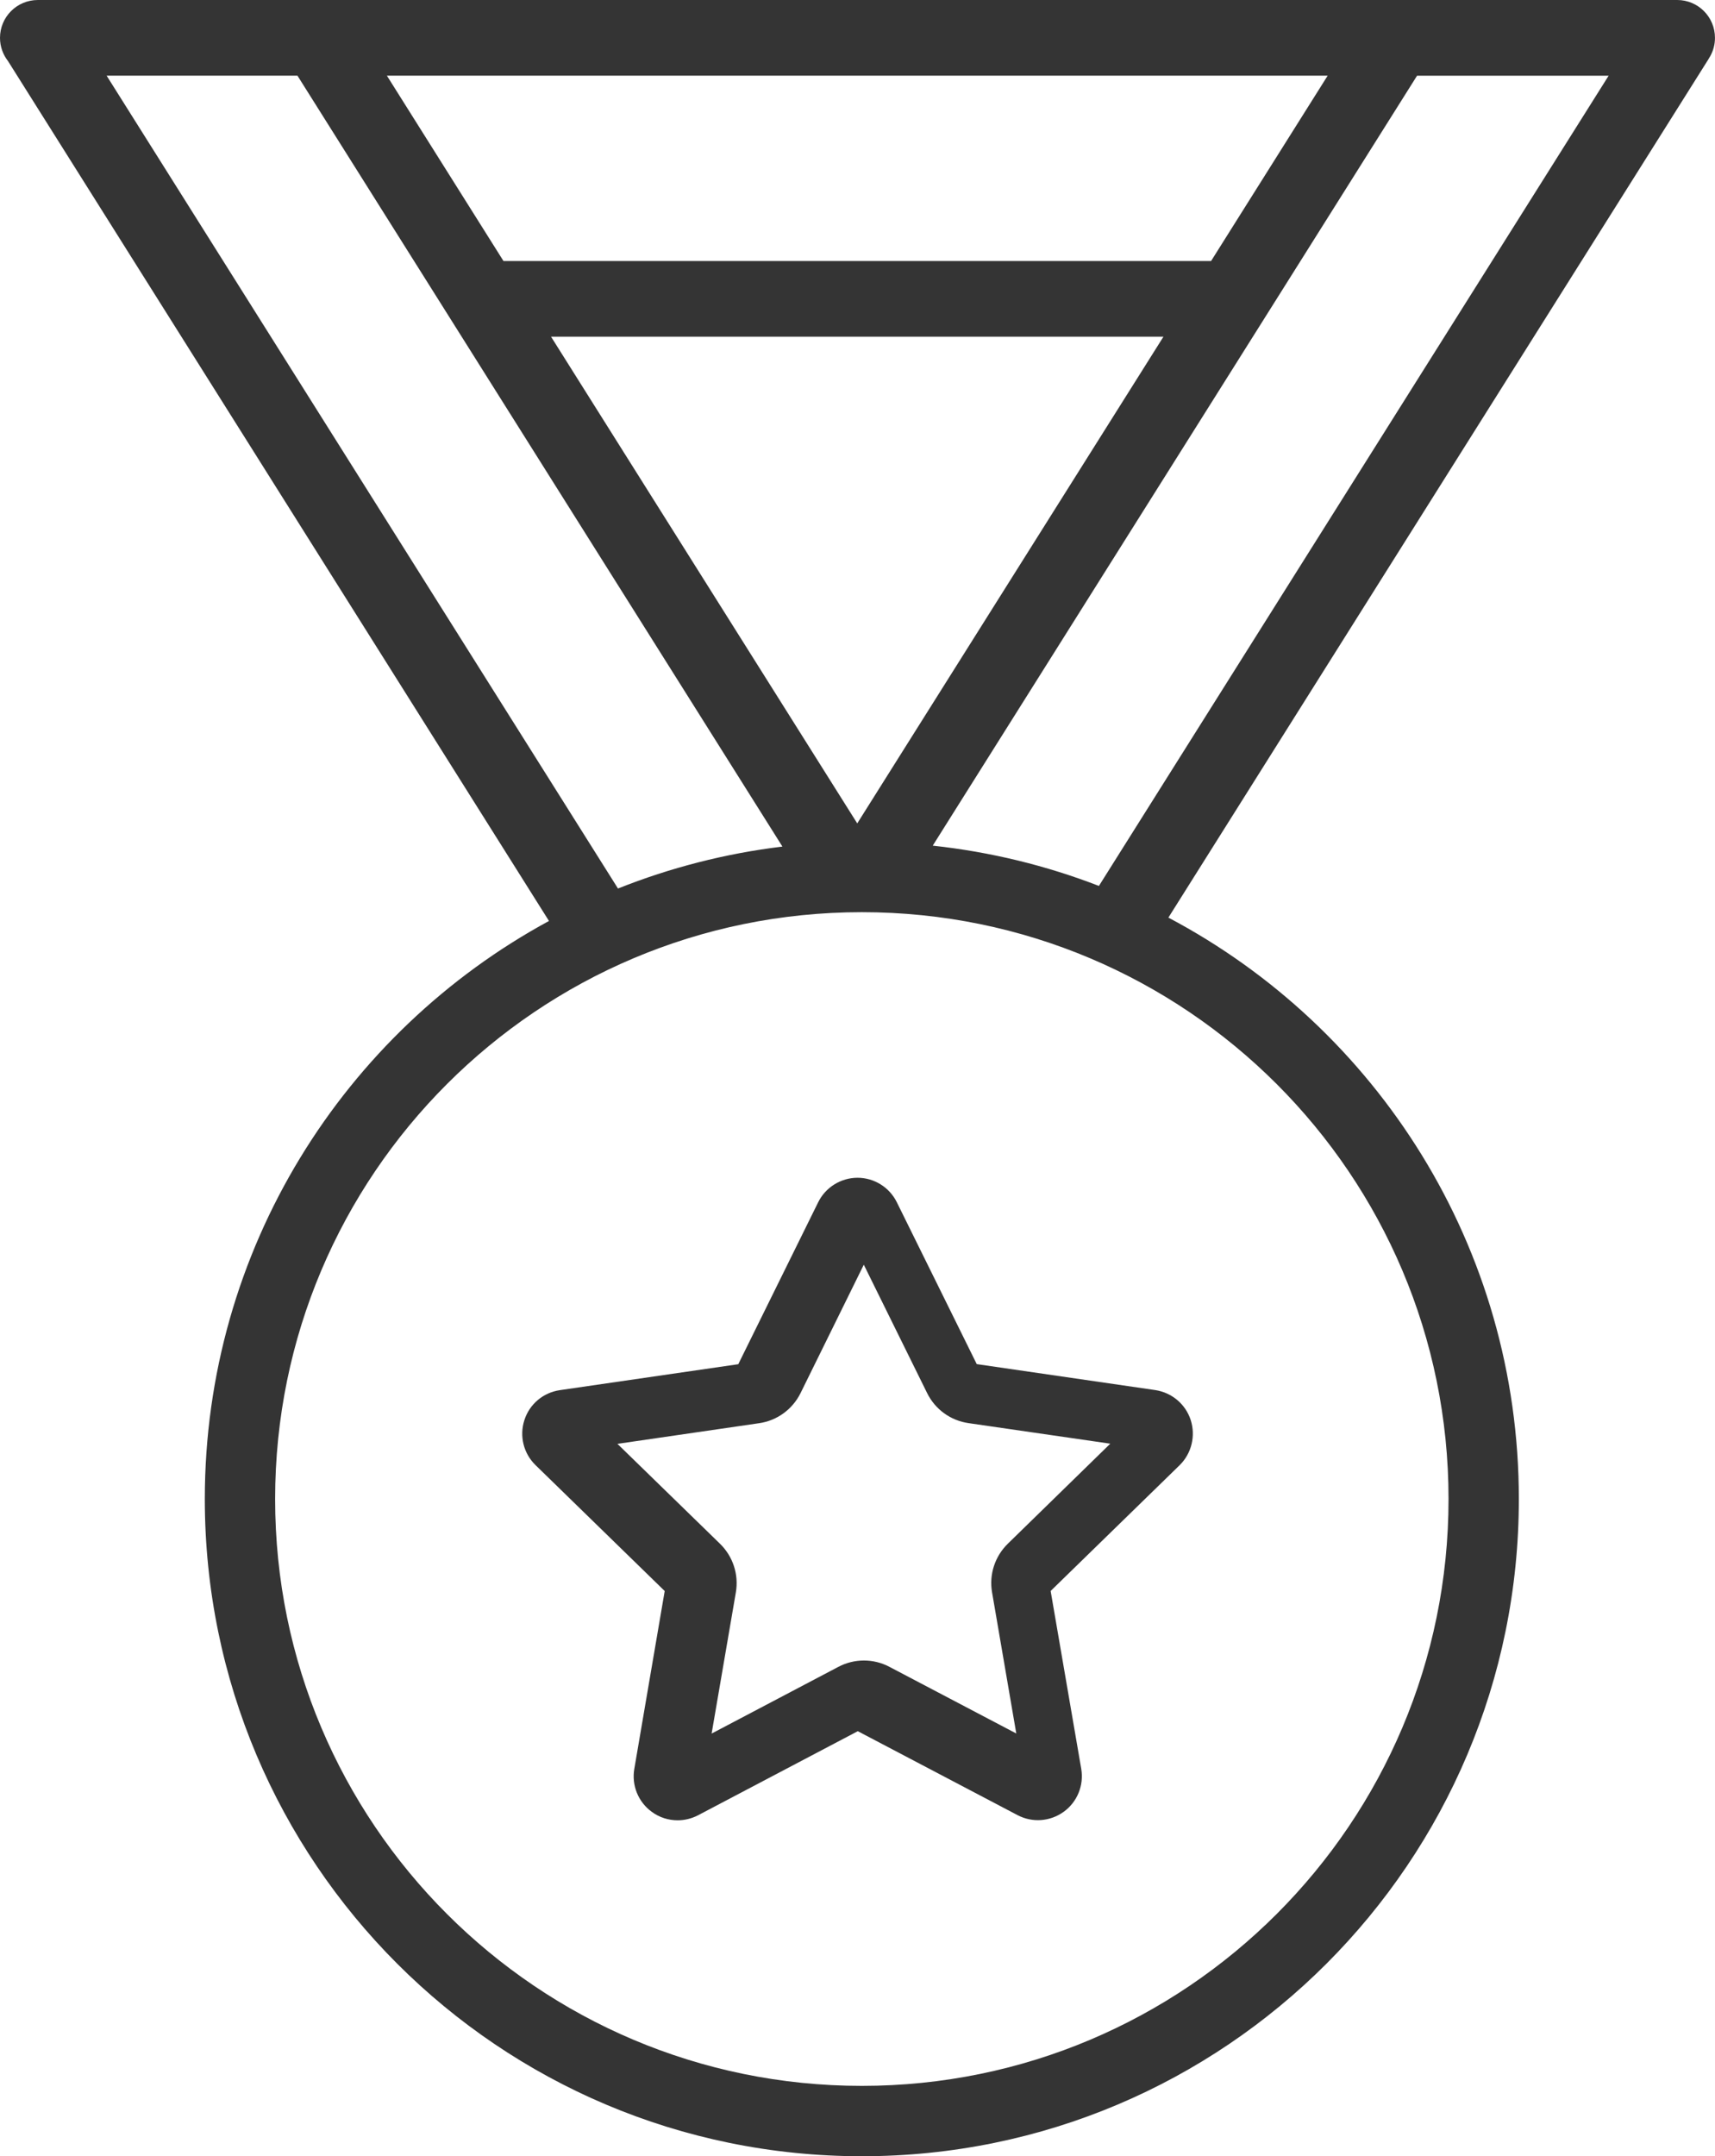
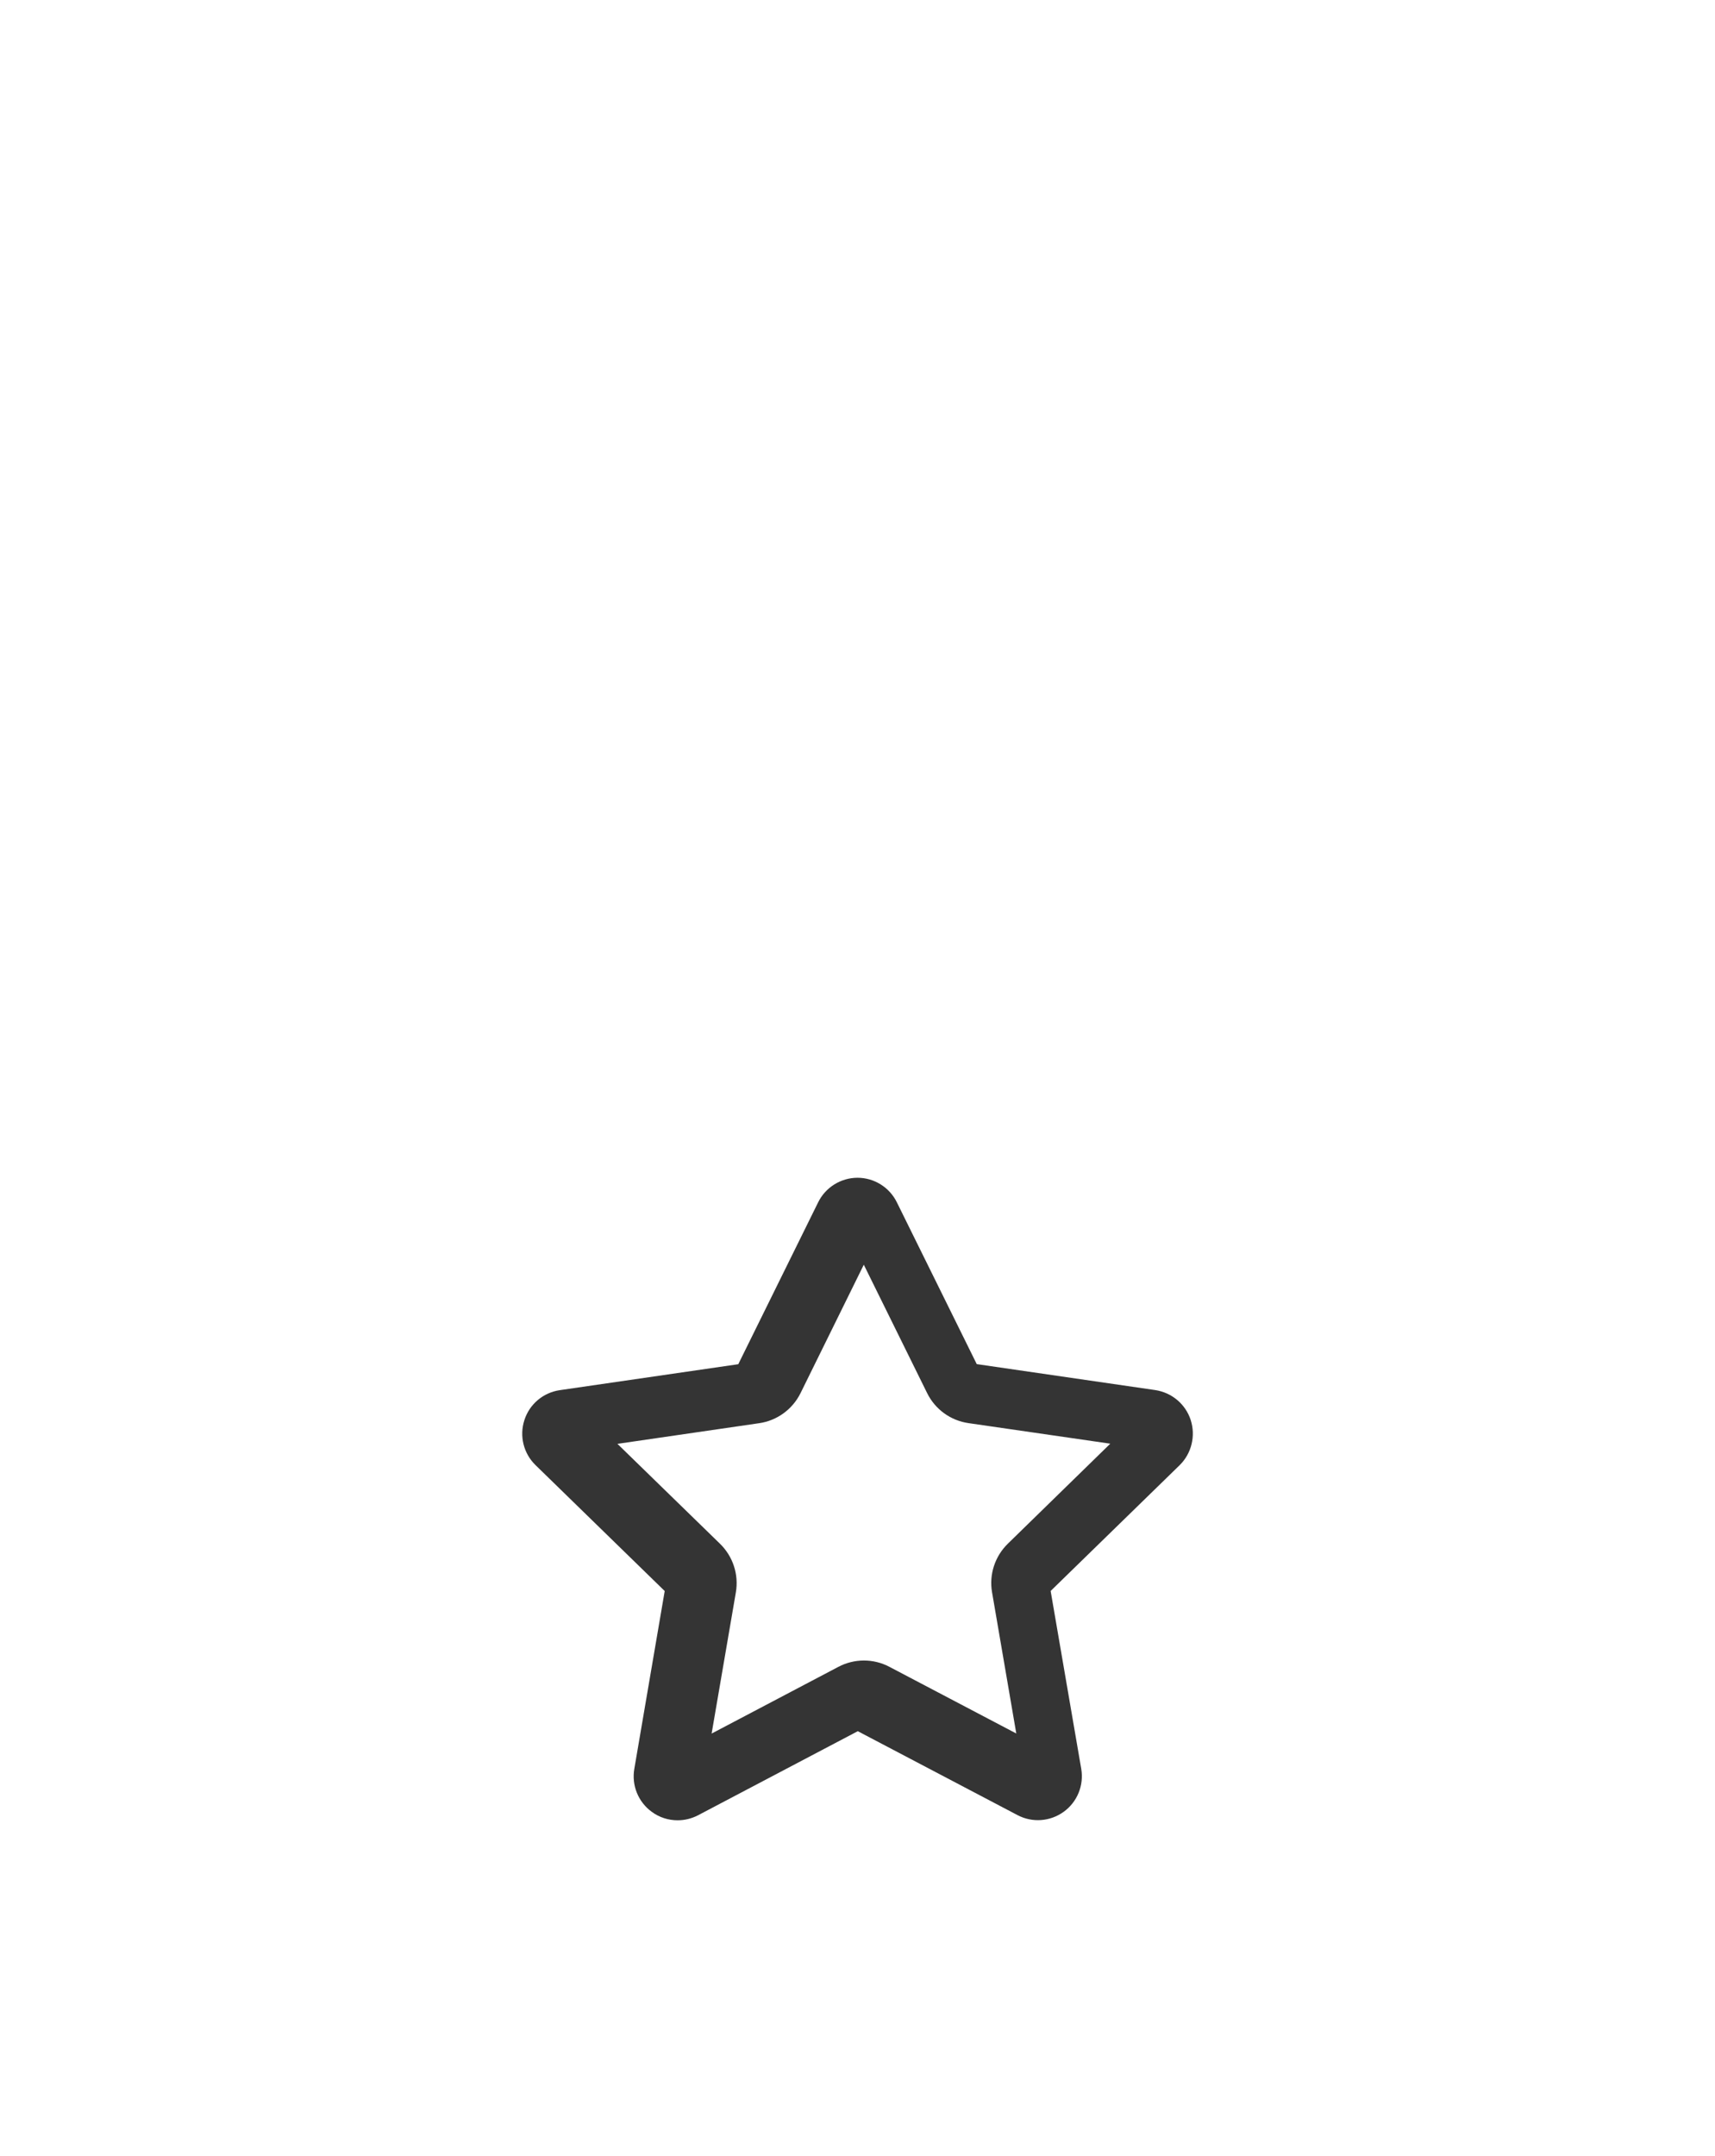
<svg xmlns="http://www.w3.org/2000/svg" version="1.1" id="Calque_1" x="0px" y="0px" width="53.658px" height="67.443px" viewBox="0 0 53.658 67.443" enable-background="new 0 0 53.658 67.443" xml:space="preserve">
  <g id="Layer_1" display="none">
    <g display="inline">
      <g>
        <path fill="#343434" d="M638.416,408.115c-33.737-33.724-78.58-52.287-126.278-52.287c-0.016,0-0.031,0-0.049,0     c-98.497,0.023-178.609,80.181-178.584,178.682c0.012,39.201,12.482,76.404,36.064,107.597     c22.805,30.159,55.214,52.715,91.257,63.506c1.5,0.448,3.013,0.663,4.5,0.663c6.743,0,12.973-4.391,15.005-11.179     c2.481-8.29-2.226-17.021-10.519-19.506c-61.787-18.501-104.956-76.52-104.973-141.089     c-0.021-81.219,66.038-147.312,147.254-147.335c0.014,0,0.023,0,0.039,0c39.326,0,76.31,15.312,104.124,43.113     c27.829,27.812,43.158,64.799,43.17,104.141c0.019,64.572-43.118,122.615-104.897,141.146     c-8.289,2.485-12.993,11.223-10.508,19.512c2.484,8.289,11.217,12.993,19.512,10.508c36.041-10.811,68.438-33.381,91.229-63.554     c23.566-31.203,36.021-68.416,36.008-107.616C690.758,486.698,672.167,441.845,638.416,408.115z" />
      </g>
    </g>
    <g display="inline">
      <g>
        <path fill="#343434" d="M512.175,681.812c-8.65,0-15.669,7.092-15.669,15.744c0,8.654,7.019,15.669,15.669,15.669     c8.655,0,15.669-7.015,15.669-15.669v-0.146C527.846,688.753,520.828,681.812,512.175,681.812z" />
      </g>
    </g>
    <g display="inline">
      <g>
-         <path fill="#343434" d="M425.819,147.176l-0.265-0.42c-4.594-7.333-14.262-9.554-21.597-4.959     c-7.333,4.597-9.555,14.266-4.957,21.6l0.262,0.42c2.977,4.748,8.075,7.353,13.294,7.353c2.844,0,5.721-0.773,8.307-2.394     C428.194,164.18,430.414,154.509,425.819,147.176z" />
-       </g>
+         </g>
    </g>
    <g display="inline">
      <g>
        <path fill="#343434" d="M815.966,8.086C813.207,3.096,807.954,0,802.253,0h-0.005L699.303,0.028     c-5.386,0.003-10.396,2.771-13.264,7.335l-56.794,90.423c-4.604,7.329-2.396,17.001,4.936,21.604     c7.327,4.604,16.998,2.391,21.604-4.936l52.188-83.088l65.933-0.018l-178.88,284.786c-18.316-6.941-37.542-11.555-57.318-13.697     l57.473-91.501c4.604-7.329,2.396-17.001-4.934-21.604c-7.333-4.604-17.002-2.394-21.604,4.936l-56.569,90.065l-56.621-90.036     c-4.604-7.327-14.282-9.53-21.604-4.923c-7.327,4.605-9.528,14.279-4.923,21.605l57.533,91.487     c-19.941,2.197-39.137,6.908-57.257,13.818L250.104,31.487l65.93-0.016l52.234,83.062c4.604,7.325,14.277,9.527,21.604,4.923     c7.328-4.605,9.531-14.281,4.923-21.605l-56.84-90.396c-2.868-4.561-7.875-7.328-13.267-7.328c0,0-0.002,0-0.004,0L221.743,0.154     c-5.703,0.003-10.955,3.102-13.713,8.097c-2.76,4.995-2.584,11.089,0.453,15.917l192.021,305.348     c-72.553,39.666-121.864,116.724-121.841,205.071c0.018,62.364,24.32,120.99,68.427,165.075     C391.185,743.734,449.791,768,512.136,768c0.021,0,0.044,0,0.064,0c62.364-0.017,120.989-24.318,165.075-68.426     c44.087-44.107,68.354-102.747,68.339-165.111c-0.018-62.364-24.319-120.99-68.427-165.075     c-16.062-16.053-34.059-29.465-53.448-40.049L815.523,24.003C818.557,19.175,818.726,13.079,815.966,8.086z M714.274,534.471     c0.028,111.458-90.624,202.16-202.083,202.19c-0.021,0-0.033,0-0.058,0C400.707,736.659,310.03,646.016,310,534.578     c-0.03-111.457,90.624-202.159,202.083-202.189c0.021,0,0.033,0,0.056,0C623.568,332.388,714.245,423.034,714.274,534.471z" />
      </g>
    </g>
    <g display="inline">
      <g>
        <path fill="#343434" d="M620.142,141.758c-7.327-4.605-17.001-2.405-21.606,4.92l-0.268,0.422     c-4.604,7.325-2.402,16.998,4.922,21.605c2.592,1.629,5.478,2.409,8.326,2.409c5.206,0,10.303-2.596,13.279-7.329l0.266-0.421     C629.669,156.039,627.467,146.366,620.142,141.758z" />
      </g>
    </g>
    <g display="inline">
      <g>
        <path fill="#343434" d="M631.562,500.752c-1.847-5.673-6.748-9.806-12.65-10.662l-63.694-9.238l-28.501-57.708     c-2.64-5.346-8.085-8.729-14.049-8.729h-0.004c-5.964,0.001-11.411,3.39-14.049,8.738l-28.473,57.724l-63.688,9.271     c-5.901,0.857-10.806,4.993-12.647,10.668c-1.84,5.673-0.305,11.897,3.971,16.062l46.101,44.913l-10.862,63.438     c-1.009,5.88,1.409,11.819,6.236,15.323c2.73,1.98,5.961,2.989,9.209,2.989c2.496,0,5.001-0.596,7.293-1.8l56.963-29.966     l56.978,29.936c5.278,2.775,11.679,2.312,16.502-1.196c4.824-3.509,7.238-9.448,6.229-15.327l-10.895-63.436l46.077-44.937     C631.872,512.651,633.408,506.424,631.562,500.752z M553.746,545.069c-3.69,3.602-5.376,8.786-4.502,13.868l6.915,40.264     l-36.162-18.999c-4.564-2.398-10.021-2.397-14.583,0.003l-36.153,19.019l6.896-40.263c0.871-5.085-0.816-10.271-4.511-13.869     l-29.261-28.507l40.427-5.886c5.104-0.742,9.516-3.948,11.798-8.574l18.067-36.637l18.088,36.627     c2.283,4.623,6.696,7.827,11.799,8.565l40.432,5.864L553.746,545.069z" />
      </g>
    </g>
  </g>
  <g id="Layer_1_-_copie_2" display="none">
    <path display="inline" fill="#343434" d="M555.267,274.5L667.197,96.436c0.289-0.46,0.551-0.931,0.786-1.405l39.987-63.664   l65.933-0.018L621.176,274.5h37.008L815.524,24.003c3.031-4.828,3.201-10.924,0.44-15.917C813.207,3.096,807.954,0,802.253,0   h-0.005L699.303,0.028c-5.386,0.003-10.396,2.771-13.264,7.335l-56.794,90.423c-0.269,0.424-0.504,0.856-0.728,1.295L518.252,274.5   H555.267z" />
  </g>
  <path fill="#343434" d="M37.254,44.416c-0.162-0.498-0.592-0.858-1.11-0.936l-5.584-0.812l-2.5-5.061  c-0.23-0.469-0.709-0.768-1.232-0.768l0,0c-0.521,0.002-1,0.299-1.23,0.768l-2.499,5.064l-5.586,0.812  c-0.518,0.076-0.947,0.438-1.106,0.936c-0.162,0.498-0.027,1.043,0.348,1.408l4.042,3.939l-0.951,5.562  c-0.089,0.517,0.123,1.037,0.547,1.345c0.238,0.176,0.522,0.264,0.809,0.264c0.219,0,0.438-0.053,0.64-0.158l4.996-2.629  l4.997,2.625c0.463,0.244,1.022,0.203,1.447-0.105c0.424-0.307,0.635-0.827,0.547-1.344l-0.957-5.562l4.041-3.939  C37.281,45.459,37.414,44.914,37.254,44.416z M31.533,48.285c-0.405,0.396-0.591,0.963-0.494,1.521l0.758,4.416l-3.967-2.084  c-0.5-0.265-1.099-0.265-1.601,0l-3.964,2.086l0.758-4.416c0.096-0.56-0.092-1.127-0.496-1.521l-3.209-3.125l4.435-0.646  c0.56-0.08,1.043-0.435,1.293-0.939l1.98-4.018l1.982,4.016c0.25,0.508,0.734,0.859,1.295,0.939l4.435,0.643L31.533,48.285z" />
-   <path fill="#343434" d="M52.476,0H1.184C0.529,0,0,0.53,0,1.184C0,1.458,0.094,1.709,0.25,1.91l16.926,26.897  c-6.413,3.479-10.768,10.27-10.768,18.081c0,11.354,9.203,20.557,20.557,20.557c11.354,0,20.556-9.205,20.556-20.557  c0-7.89-4.443-14.739-10.965-18.186L53.453,1.852c0.008-0.015,0.016-0.026,0.022-0.04l0.034-0.055  c0.095-0.17,0.148-0.364,0.148-0.573C53.658,0.53,53.129,0,52.476,0z M41.539,2.367l-3.647,5.797h-22.14l-3.647-5.797H41.539z   M36.401,10.532l-9.58,15.223l-9.58-15.223H36.401z M3.336,2.367h5.971L24.48,26.48c-1.796,0.217-3.521,0.665-5.145,1.312  L3.336,2.367z M45.321,46.887c0,10.14-8.219,18.357-18.357,18.357c-10.138,0-18.356-8.218-18.356-18.357  c0-10.138,8.219-18.355,18.356-18.355C37.103,28.532,45.321,36.75,45.321,46.887z M34.382,27.711  c-1.642-0.635-3.386-1.064-5.199-1.26L44.336,2.368h5.994L34.382,27.711z" />
</svg>